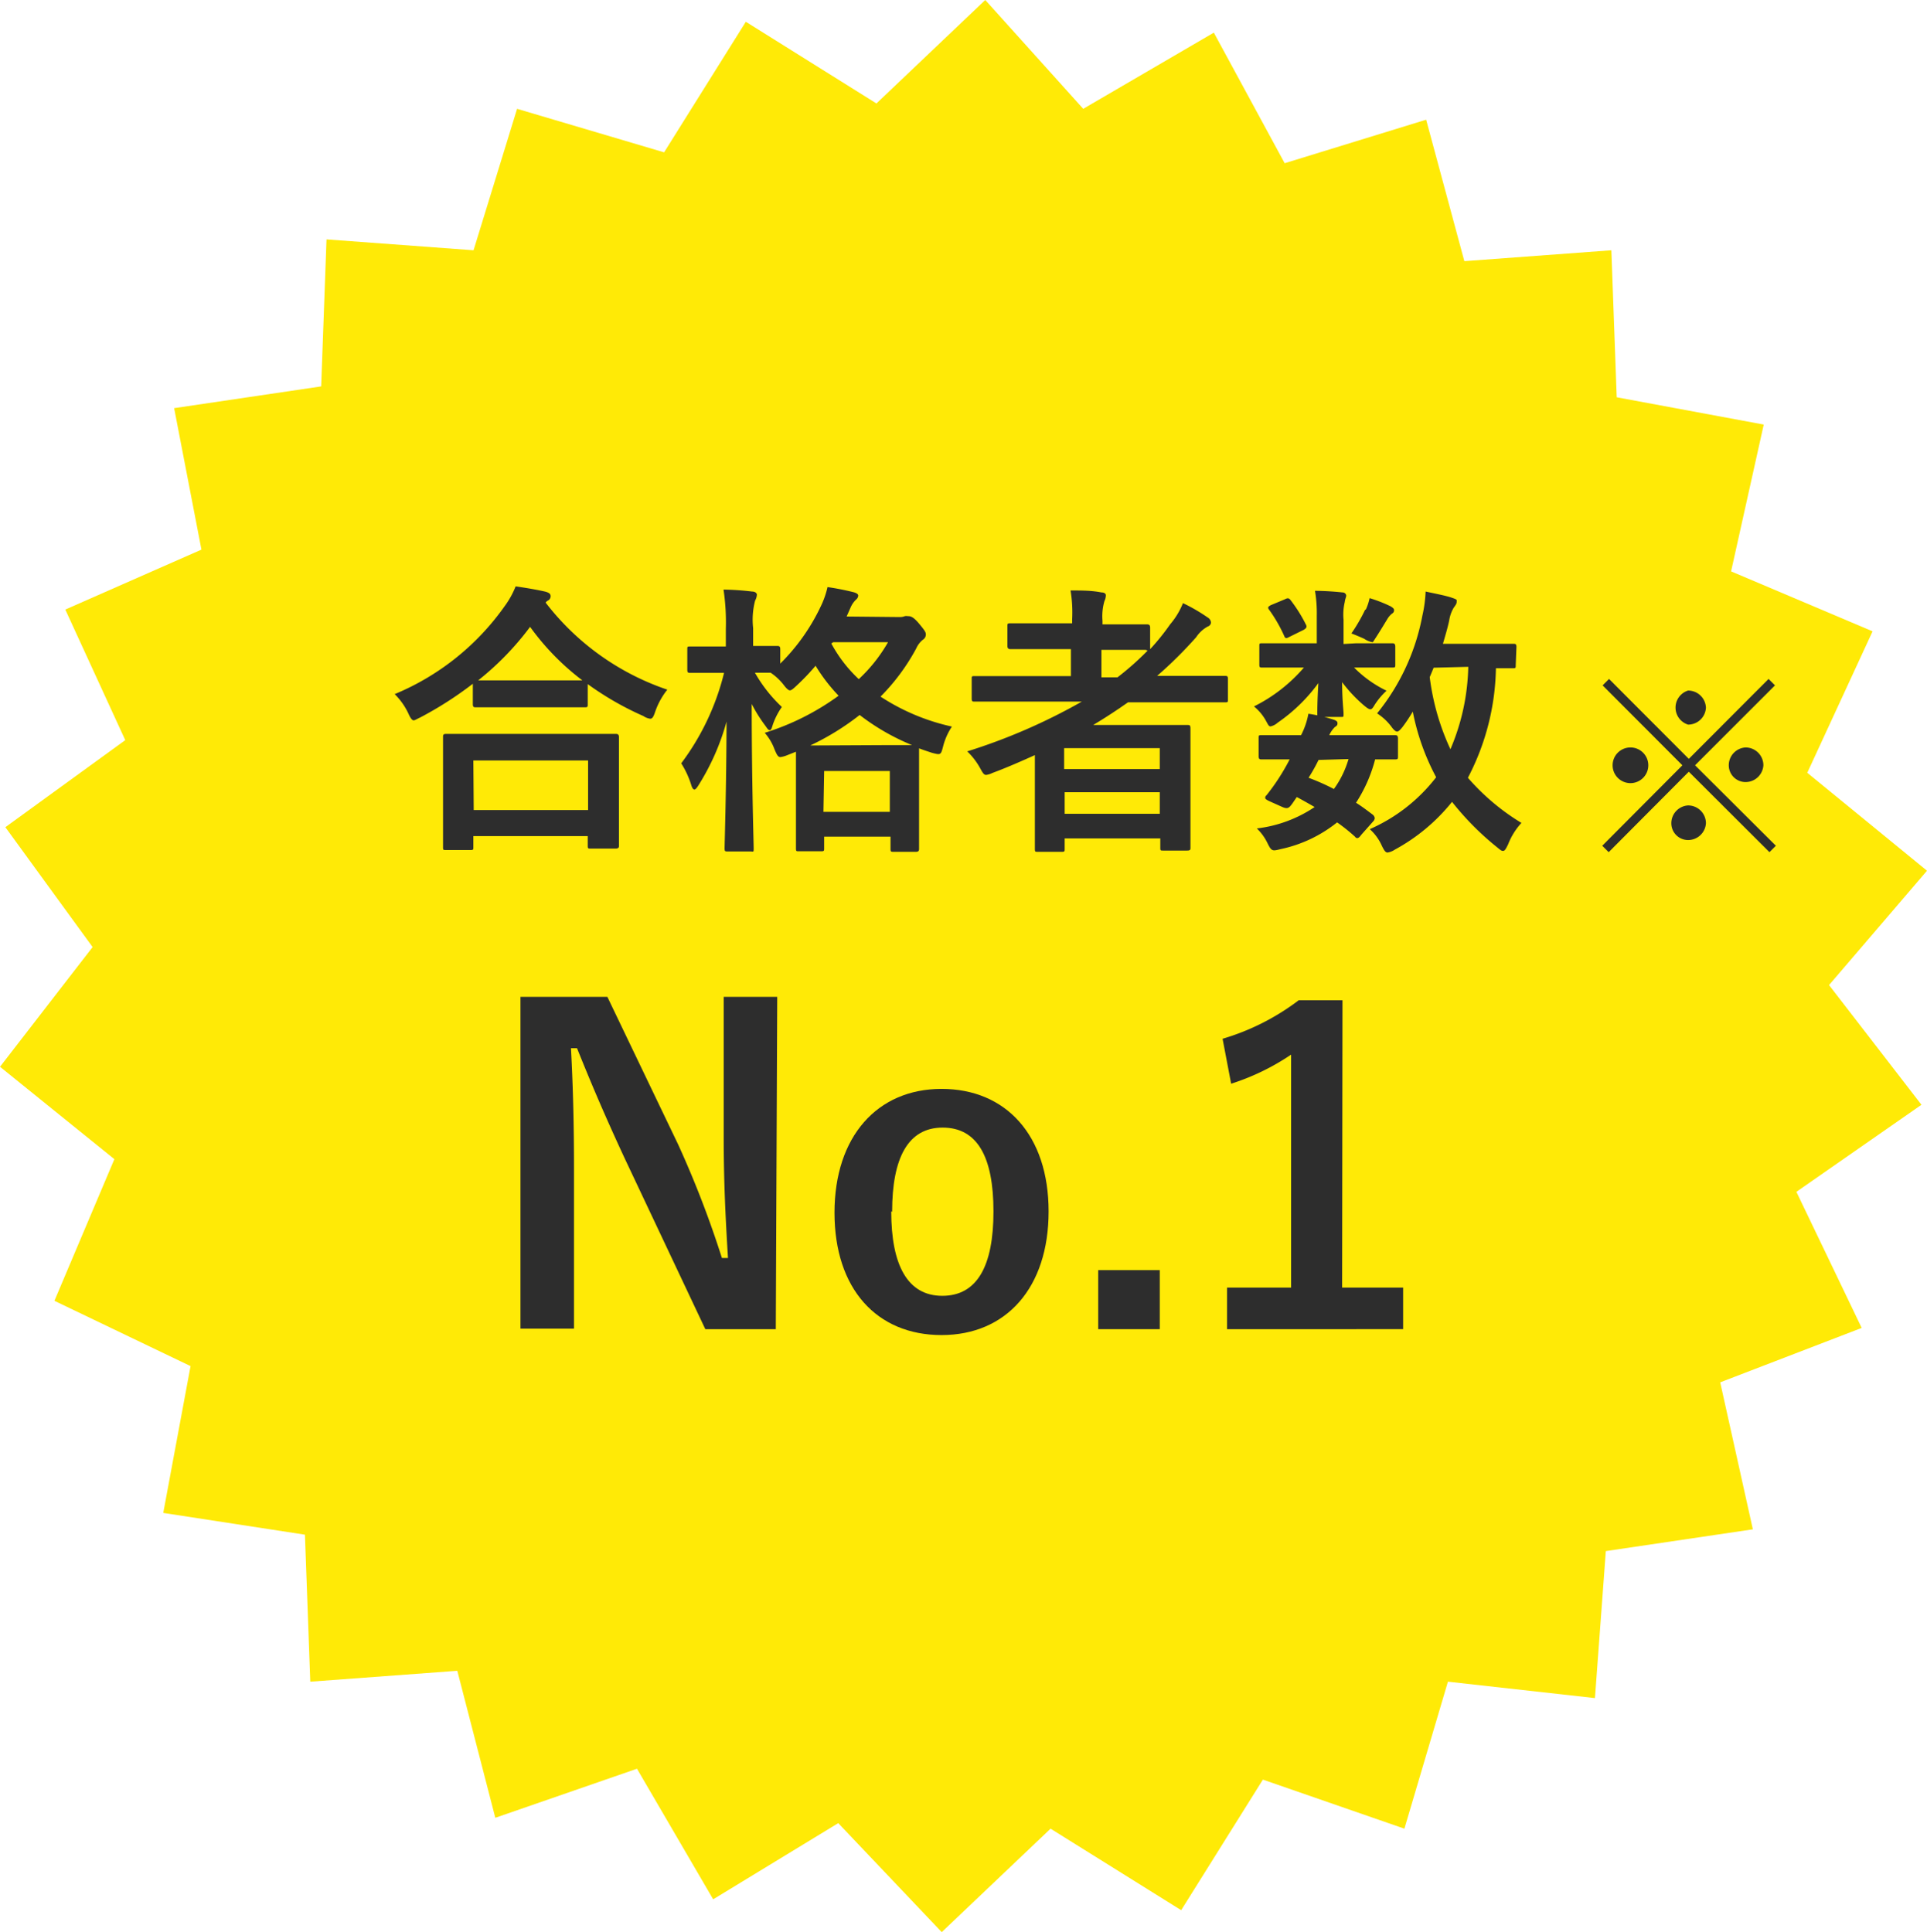
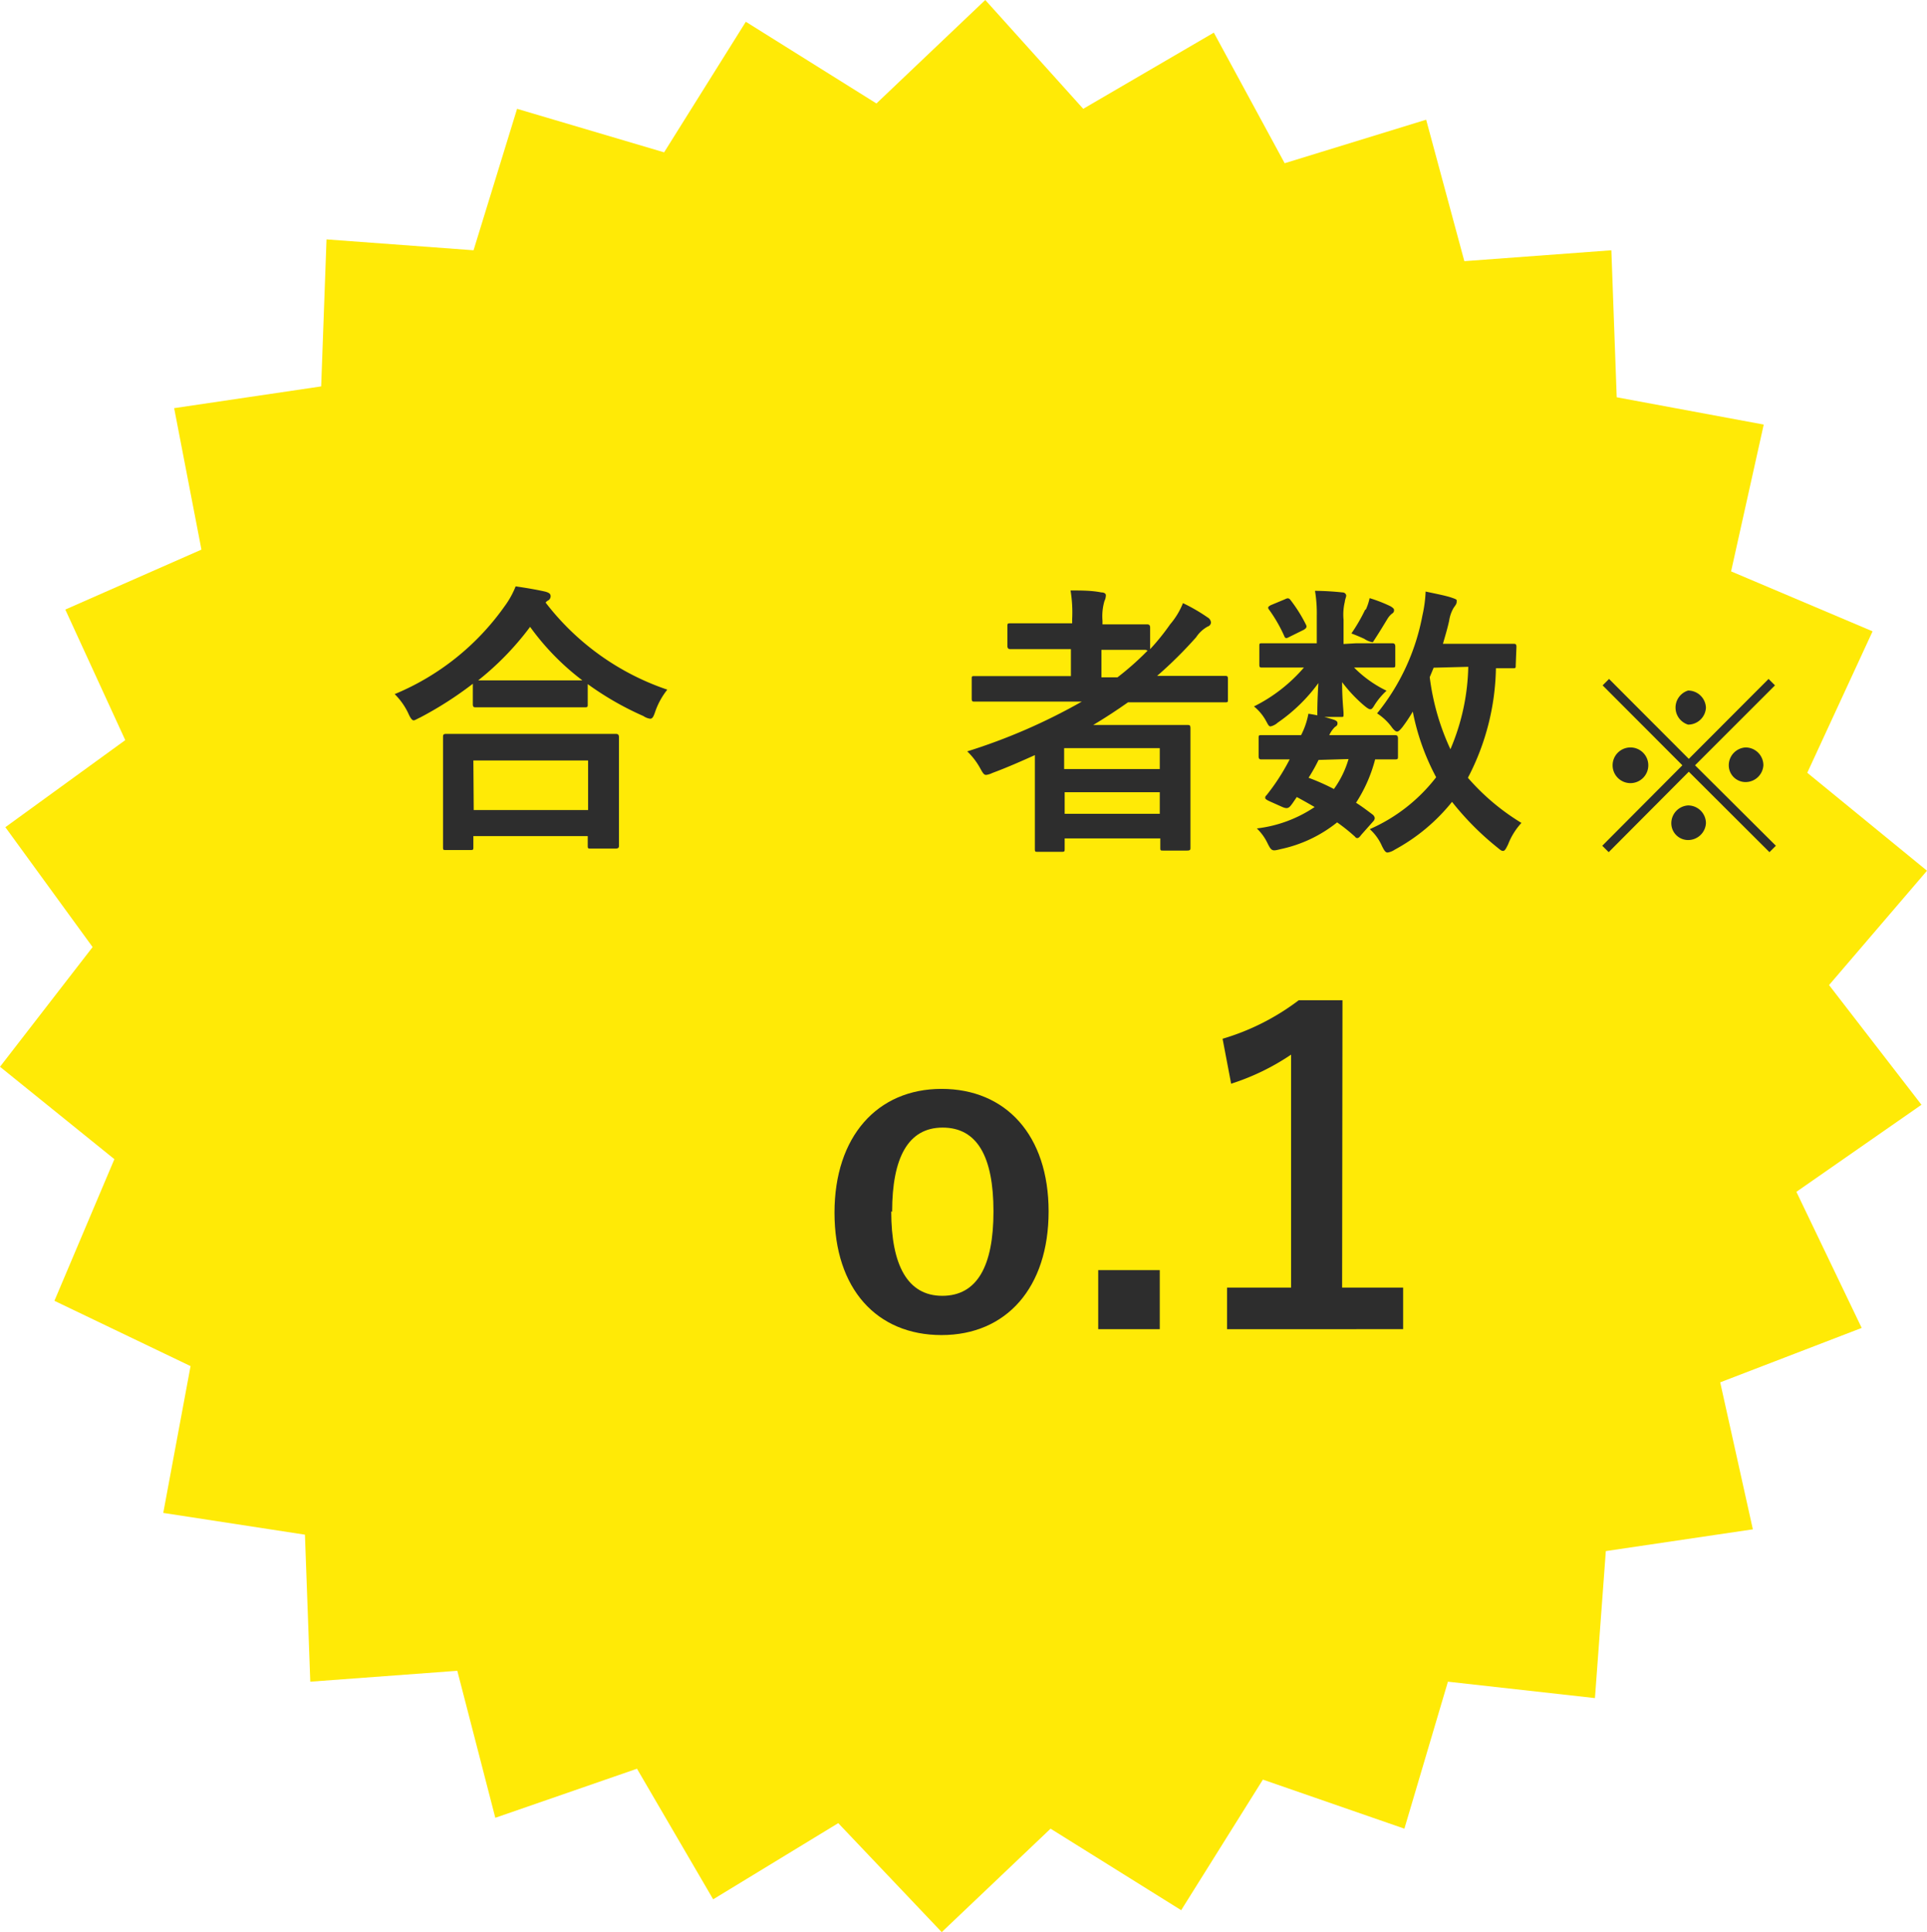
<svg xmlns="http://www.w3.org/2000/svg" viewBox="0 0 108 108.31">
  <polygon points="41.8 1.22 37.22 8.54 28.98 6.1 26.54 14.03 18.3 13.42 18 21.66 9.76 22.88 11.29 30.81 3.66 34.17 7.02 41.49 0.3 46.37 5.19 53.09 0 59.8 6.41 64.98 3.05 72.92 10.68 76.58 9.15 84.81 17.09 86.03 17.39 94.27 25.63 93.66 27.76 101.9 35.7 99.15 39.97 106.47 46.98 102.2 52.78 108.31 58.88 102.51 66.2 107.08 70.78 99.76 78.71 102.51 81.15 94.27 89.39 95.19 90 86.95 98.24 85.73 96.41 77.49 104.34 74.44 100.68 66.81 107.69 61.93 102.51 55.22 108 48.81 101.29 43.32 104.95 35.39 97.02 32.03 98.85 23.8 90.61 22.27 90.31 14.03 82.07 14.64 79.93 6.71 72 9.15 68.03 1.83 60.71 6.1 55.22 0 49.12 5.8 41.8 1.22" fill="#ffea06" fill-rule="evenodd" />
  <g style="isolation:isolate">
    <g style="isolation:isolate">
      <path d="M26.5,38.33a20.24,20.24,0,0,1-2.95,1.89c-.2.09-.29.16-.37.16s-.18-.12-.3-.4a3.8,3.8,0,0,0-.76-1.07A14.2,14.2,0,0,0,28.27,34a4.93,4.93,0,0,0,.63-1.13c.62.09,1.21.19,1.68.3.19.06.28.11.28.26a.27.27,0,0,1-.16.24.41.41,0,0,0-.12.11,14.42,14.42,0,0,0,6.82,4.88,4.16,4.16,0,0,0-.67,1.21c-.1.3-.16.42-.29.42a.89.89,0,0,1-.38-.15,16.91,16.91,0,0,1-3.12-1.79v1.12c0,.16,0,.18-.18.18s-.52,0-1.8,0H28.48c-1.28,0-1.69,0-1.8,0s-.18,0-.18-.18ZM25,47.65c-.16,0-.17,0-.17-.17s0-.53,0-2.85V43.26c0-1.38,0-1.84,0-1.94s0-.18.17-.18.66,0,2.19,0h5.12c1.53,0,2.09,0,2.18,0s.2,0,.2.18,0,.56,0,1.7v1.56c0,2.3,0,2.74,0,2.82s0,.17-.2.17H33.12c-.16,0-.18,0-.18-.17v-.53H26.53v.61c0,.16,0,.17-.19.17Zm1.55-2.24h6.41V42.63H26.53ZM31,38.14c.94,0,1.42,0,1.64,0a14.05,14.05,0,0,1-2.93-3,16.1,16.1,0,0,1-2.91,3c.19,0,.64,0,1.72,0Z" fill="#2d2d2d" />
-       <path d="M50.42,34.59a.72.72,0,0,0,.29-.05.45.45,0,0,1,.17,0c.13,0,.28,0,.63.42s.38.49.38.62a.35.35,0,0,1-.18.29,1.33,1.33,0,0,0-.36.48,11.59,11.59,0,0,1-2,2.7,12,12,0,0,0,4,1.68,3.6,3.6,0,0,0-.49,1.1c-.13.5-.13.5-.63.37-.24-.08-.49-.16-.72-.25,0,.11,0,.56,0,1.56v1.41c0,2.18,0,2.57,0,2.65s0,.18-.17.18H50.09c-.16,0-.18,0-.18-.18V46.9H46.19v.64c0,.16,0,.18-.18.18H44.78c-.16,0-.17,0-.17-.18s0-.49,0-2.65V43.67c0-.85,0-1.29,0-1.53l-.48.19a1.48,1.48,0,0,1-.39.11c-.14,0-.2-.13-.33-.43a2.93,2.93,0,0,0-.55-.93A14.15,14.15,0,0,0,47,39a9.61,9.61,0,0,1-1.29-1.68,12.61,12.61,0,0,1-1.07,1.12c-.19.18-.29.26-.37.26s-.19-.1-.35-.31a3.11,3.11,0,0,0-.73-.68l-.88,0a8.12,8.12,0,0,0,1.51,1.92,4,4,0,0,0-.51,1c-.06.2-.09.3-.17.3s-.13-.08-.24-.24a8.29,8.29,0,0,1-.77-1.23c0,4.33.11,7.8.11,8.07s0,.2-.19.2H40.79c-.16,0-.18,0-.18-.2s.1-3.34.11-7.08A13.32,13.32,0,0,1,39.16,44c-.1.16-.18.26-.24.26s-.13-.08-.18-.26a5.1,5.1,0,0,0-.56-1.21,14,14,0,0,0,2.4-5.07h-.34c-1.11,0-1.47,0-1.56,0s-.16,0-.16-.17V36.41c0-.16,0-.17.16-.17s.45,0,1.56,0h.44v-1a12.34,12.34,0,0,0-.13-2.19,15.09,15.09,0,0,1,1.6.11c.16,0,.27.08.27.18a.79.79,0,0,1-.1.33,4.24,4.24,0,0,0-.11,1.54v1c.94,0,1.25,0,1.34,0s.18,0,.18.17v.82a11.3,11.3,0,0,0,2.35-3.38,5.09,5.09,0,0,0,.3-.91,14.72,14.72,0,0,1,1.47.29c.17.05.25.11.25.19a.31.31,0,0,1-.12.22,1.32,1.32,0,0,0-.31.45l-.22.5Zm-1,7.18c1,0,1.46,0,1.7,0a12.61,12.61,0,0,1-2.94-1.69,14.44,14.44,0,0,1-2.77,1.71Zm-3.27,3.74h3.72V43.22H46.19Zm.44-9.44a7.77,7.77,0,0,0,1.54,2A8.72,8.72,0,0,0,49.77,36H46.7Z" fill="#2d2d2d" />
      <path d="M58,42.33c-.78.35-1.57.7-2.38,1a1.16,1.16,0,0,1-.35.11c-.13,0-.19-.11-.35-.4a3.94,3.94,0,0,0-.71-.92,32.76,32.76,0,0,0,6.42-2.79h-4c-1.4,0-1.88,0-2,0s-.17,0-.17-.17V38.06c0-.15,0-.16.17-.16s.58,0,2,0h3.39V36.39H58.64c-1.44,0-1.94,0-2,0s-.18,0-.18-.18V35.12c0-.16,0-.18.18-.18s.59,0,2,0h1.45v-.22A7.62,7.62,0,0,0,60,33.1c.61,0,1.18,0,1.73.11.16,0,.25.07.25.16a.76.76,0,0,1-.08.32,3.06,3.06,0,0,0-.11,1.11V35h.48c1.44,0,1.92,0,2,0s.19,0,.19.18v1.21A12.77,12.77,0,0,0,65.58,35a4.26,4.26,0,0,0,.72-1.19,9.79,9.79,0,0,1,1.38.8.36.36,0,0,1,.19.29.25.25,0,0,1-.18.22,1.83,1.83,0,0,0-.65.6,23.58,23.58,0,0,1-2.19,2.17h1.81c1.4,0,1.9,0,2,0s.16,0,.16.16v1.15c0,.16,0,.17-.16.17s-.59,0-2,0H63.22c-.64.45-1.28.87-1.95,1.27h3.12c1.35,0,2,0,2.14,0s.19,0,.19.2,0,.57,0,2.16v1.59c0,2.37,0,2.83,0,2.93s0,.16-.19.16H65.2c-.16,0-.17,0-.17-.16V47H59.67v.57c0,.16,0,.18-.17.18H58.17c-.16,0-.17,0-.17-.18s0-.62,0-3Zm1.64-.39v1.17H65V41.94ZM65,45.62V44.41H59.67v1.21Zm-.79-9.19c-.09,0-.57,0-2,0h-.48v1.54h.9a16,16,0,0,0,1.69-1.5Z" fill="#2d2d2d" />
      <path d="M76,36.06c1.41,0,1.89,0,2,0s.2,0,.2.19v1c0,.16,0,.17-.2.17s-.57,0-2,0h-.11a6.56,6.56,0,0,0,1.82,1.3,3.89,3.89,0,0,0-.72.88c-.06.09-.11.16-.19.16s-.2-.08-.43-.28a8.07,8.07,0,0,1-1.15-1.24c0,1,.08,1.57.08,1.77s0,.18-.17.18H74c-.15,0-.17,0-.17-.18s0-.76.06-1.72a9.42,9.42,0,0,1-2.28,2.22.88.88,0,0,1-.4.21c-.1,0-.14-.1-.24-.28a2.75,2.75,0,0,0-.69-.84,8.93,8.93,0,0,0,2.8-2.18h-.34c-1.4,0-1.88,0-2,0s-.16,0-.16-.17v-1c0-.18,0-.19.16-.19s.58,0,2,0H73.8V34.51a7.64,7.64,0,0,0-.1-1.39,15.36,15.36,0,0,1,1.54.09c.14,0,.21.11.21.18s-.07.22-.08.35a3.07,3.07,0,0,0-.07,1v1.36Zm.29,10.74c-.09.13-.16.18-.21.18s-.08,0-.14-.08a10.39,10.39,0,0,0-1-.8,7.55,7.55,0,0,1-3.17,1.5c-.47.12-.51.12-.74-.35a2.85,2.85,0,0,0-.59-.81,7.32,7.32,0,0,0,3.24-1.2c-.33-.19-.68-.39-1-.56l-.24.35c-.19.26-.26.35-.61.19l-.67-.3c-.17-.08-.25-.13-.25-.19s0-.08.08-.16c.22-.28.43-.56.67-.93a12.26,12.26,0,0,0,.62-1.07c-1.07,0-1.5,0-1.58,0s-.16,0-.16-.18v-1c0-.16,0-.18.16-.18s.43,0,2,0h.22a4.26,4.26,0,0,0,.41-1.2,9,9,0,0,1,1.44.34c.13.05.19.1.19.18s0,.14-.14.22a1.51,1.51,0,0,0-.32.46h1.66c1.42,0,1.9,0,2,0s.19,0,.19.18v1c0,.16,0,.18-.19.18l-1.09,0A8.28,8.28,0,0,1,76,45c.32.2.62.43.94.67a.32.32,0,0,1,.11.19A.37.37,0,0,1,77,46ZM72,33.6c.16-.08.21-.08.3,0a8.31,8.31,0,0,1,.9,1.43c.06.13,0,.19-.12.27l-.81.4c-.18.1-.24.1-.3-.06a8.22,8.22,0,0,0-.82-1.43c-.11-.14-.11-.19.08-.29Zm1.9,9a9.87,9.87,0,0,1-.56,1,12.2,12.2,0,0,1,1.42.63,5.48,5.48,0,0,0,.82-1.68Zm2.64-8.41a3,3,0,0,0,.22-.66,7.88,7.88,0,0,1,1.18.46c.11.07.19.13.19.2s0,.14-.13.22a1.16,1.16,0,0,0-.25.3c-.16.26-.38.63-.62,1s-.16.28-.26.28a1.2,1.2,0,0,1-.41-.18c-.24-.11-.5-.22-.72-.3A9.81,9.81,0,0,0,76.52,34.16Zm8.41,3.1c0,.16,0,.17-.17.17l-.94,0a13.72,13.72,0,0,1-1.57,6.14,12.67,12.67,0,0,0,3,2.53,3.8,3.8,0,0,0-.75,1.21c-.12.24-.18.36-.28.36s-.17-.07-.33-.2a15.91,15.91,0,0,1-2.53-2.55,10.54,10.54,0,0,1-3.21,2.68,1,1,0,0,1-.4.16c-.12,0-.19-.11-.32-.37a2.75,2.75,0,0,0-.68-.94,9.52,9.52,0,0,0,3.72-2.91,13.09,13.09,0,0,1-1.31-3.68,8.77,8.77,0,0,1-.58.87c-.14.17-.22.25-.3.25s-.19-.09-.33-.29a3.11,3.11,0,0,0-.79-.73,12.28,12.28,0,0,0,2.54-5.49,7.27,7.27,0,0,0,.18-1.34c.45.1,1.1.22,1.45.34s.29.12.29.24-.08.2-.18.35a2,2,0,0,0-.24.7c-.09.42-.22.85-.35,1.3h2.06c1.35,0,1.79,0,1.89,0s.17,0,.17.17Zm-4.6.14-.22.53A13.5,13.5,0,0,0,81.29,42a12.37,12.37,0,0,0,1-4.62Z" fill="#2d2d2d" />
    </g>
    <g style="isolation:isolate">
-       <path d="M43.48,74.51H39.53L35,64.91c-1.08-2.33-1.82-4.06-2.66-6.15H32c.12,2.21.17,4.42.17,6.72v9h-3V55.88h4.87L38,64.14a56.72,56.72,0,0,1,2.46,6.38h.34c-.14-2.28-.24-4.32-.24-6.81V55.88h3Z" fill="#2d2d2d" />
      <path d="M58.77,67.91c0,4.27-2.37,6.93-6,6.93s-6-2.59-6-6.86,2.4-6.94,6-6.94S58.77,63.63,58.77,67.91Zm-8.82,0c0,3,.91,4.73,2.86,4.73s2.87-1.66,2.87-4.73-.91-4.7-2.85-4.7S50,64.91,50,67.93Z" fill="#2d2d2d" />
      <path d="M65,74.51H61.55V71.2H65Z" fill="#2d2d2d" />
      <path d="M75.22,72.18h3.42v2.33H68.77V72.18h3.59V59.12A13.13,13.13,0,0,1,69,60.75l-.48-2.52a13.23,13.23,0,0,0,4.27-2.16h2.45Z" fill="#2d2d2d" />
    </g>
  </g>
  <g style="isolation:isolate">
    <g style="isolation:isolate">
      <path d="M99.53,47.41l-.36.36-4.52-4.51-4.49,4.51-.36-.36,4.49-4.51-4.47-4.48.36-.36,4.47,4.48,4.47-4.48.36.36L95,42.9ZM92.38,42.9a1,1,0,1,1-1-1A1,1,0,0,1,92.38,42.9Zm3.23-3.23a1,1,0,0,1-1,.95,1,1,0,0,1,0-1.91A1,1,0,0,1,95.61,39.67Zm0,6.48a1,1,0,0,1-1,.94.94.94,0,0,1-.94-.94,1,1,0,0,1,.94-1A1,1,0,0,1,95.61,46.15Zm3.22-3.25a1,1,0,0,1-1,.94.94.94,0,0,1-.94-.94,1,1,0,0,1,.94-1A1,1,0,0,1,98.83,42.9Z" fill="#2d2d2d" />
    </g>
  </g>
</svg>